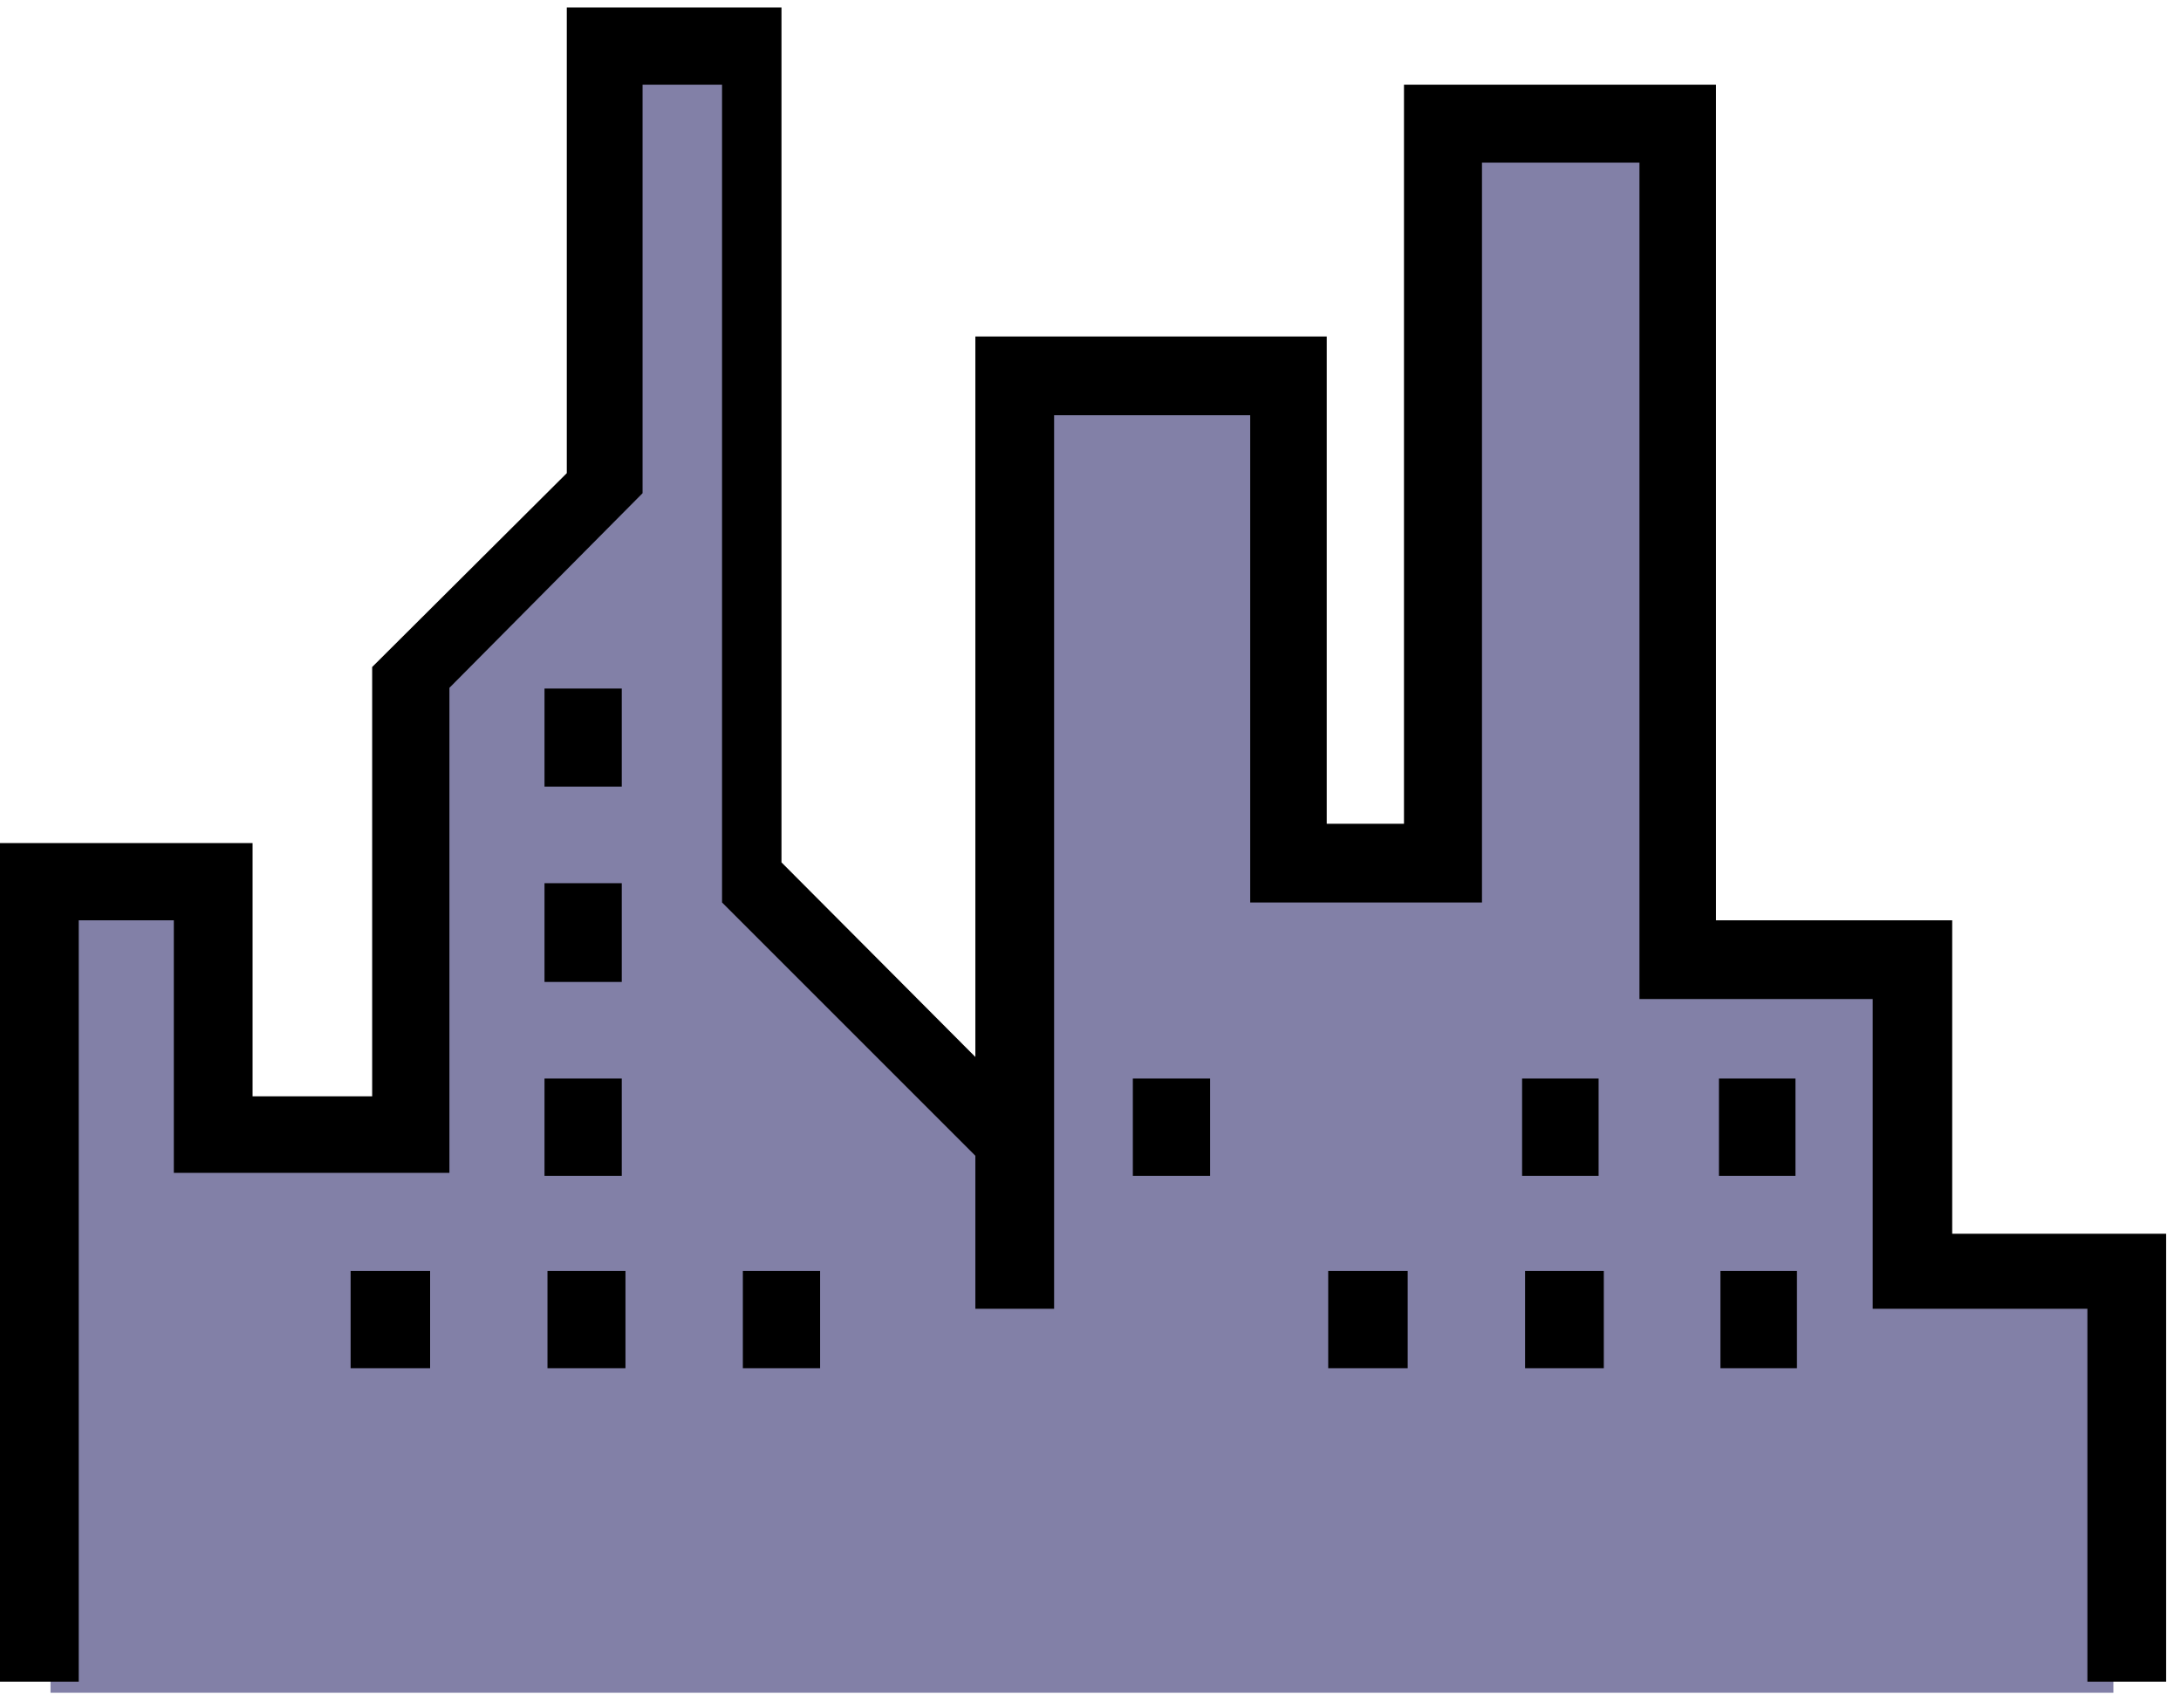
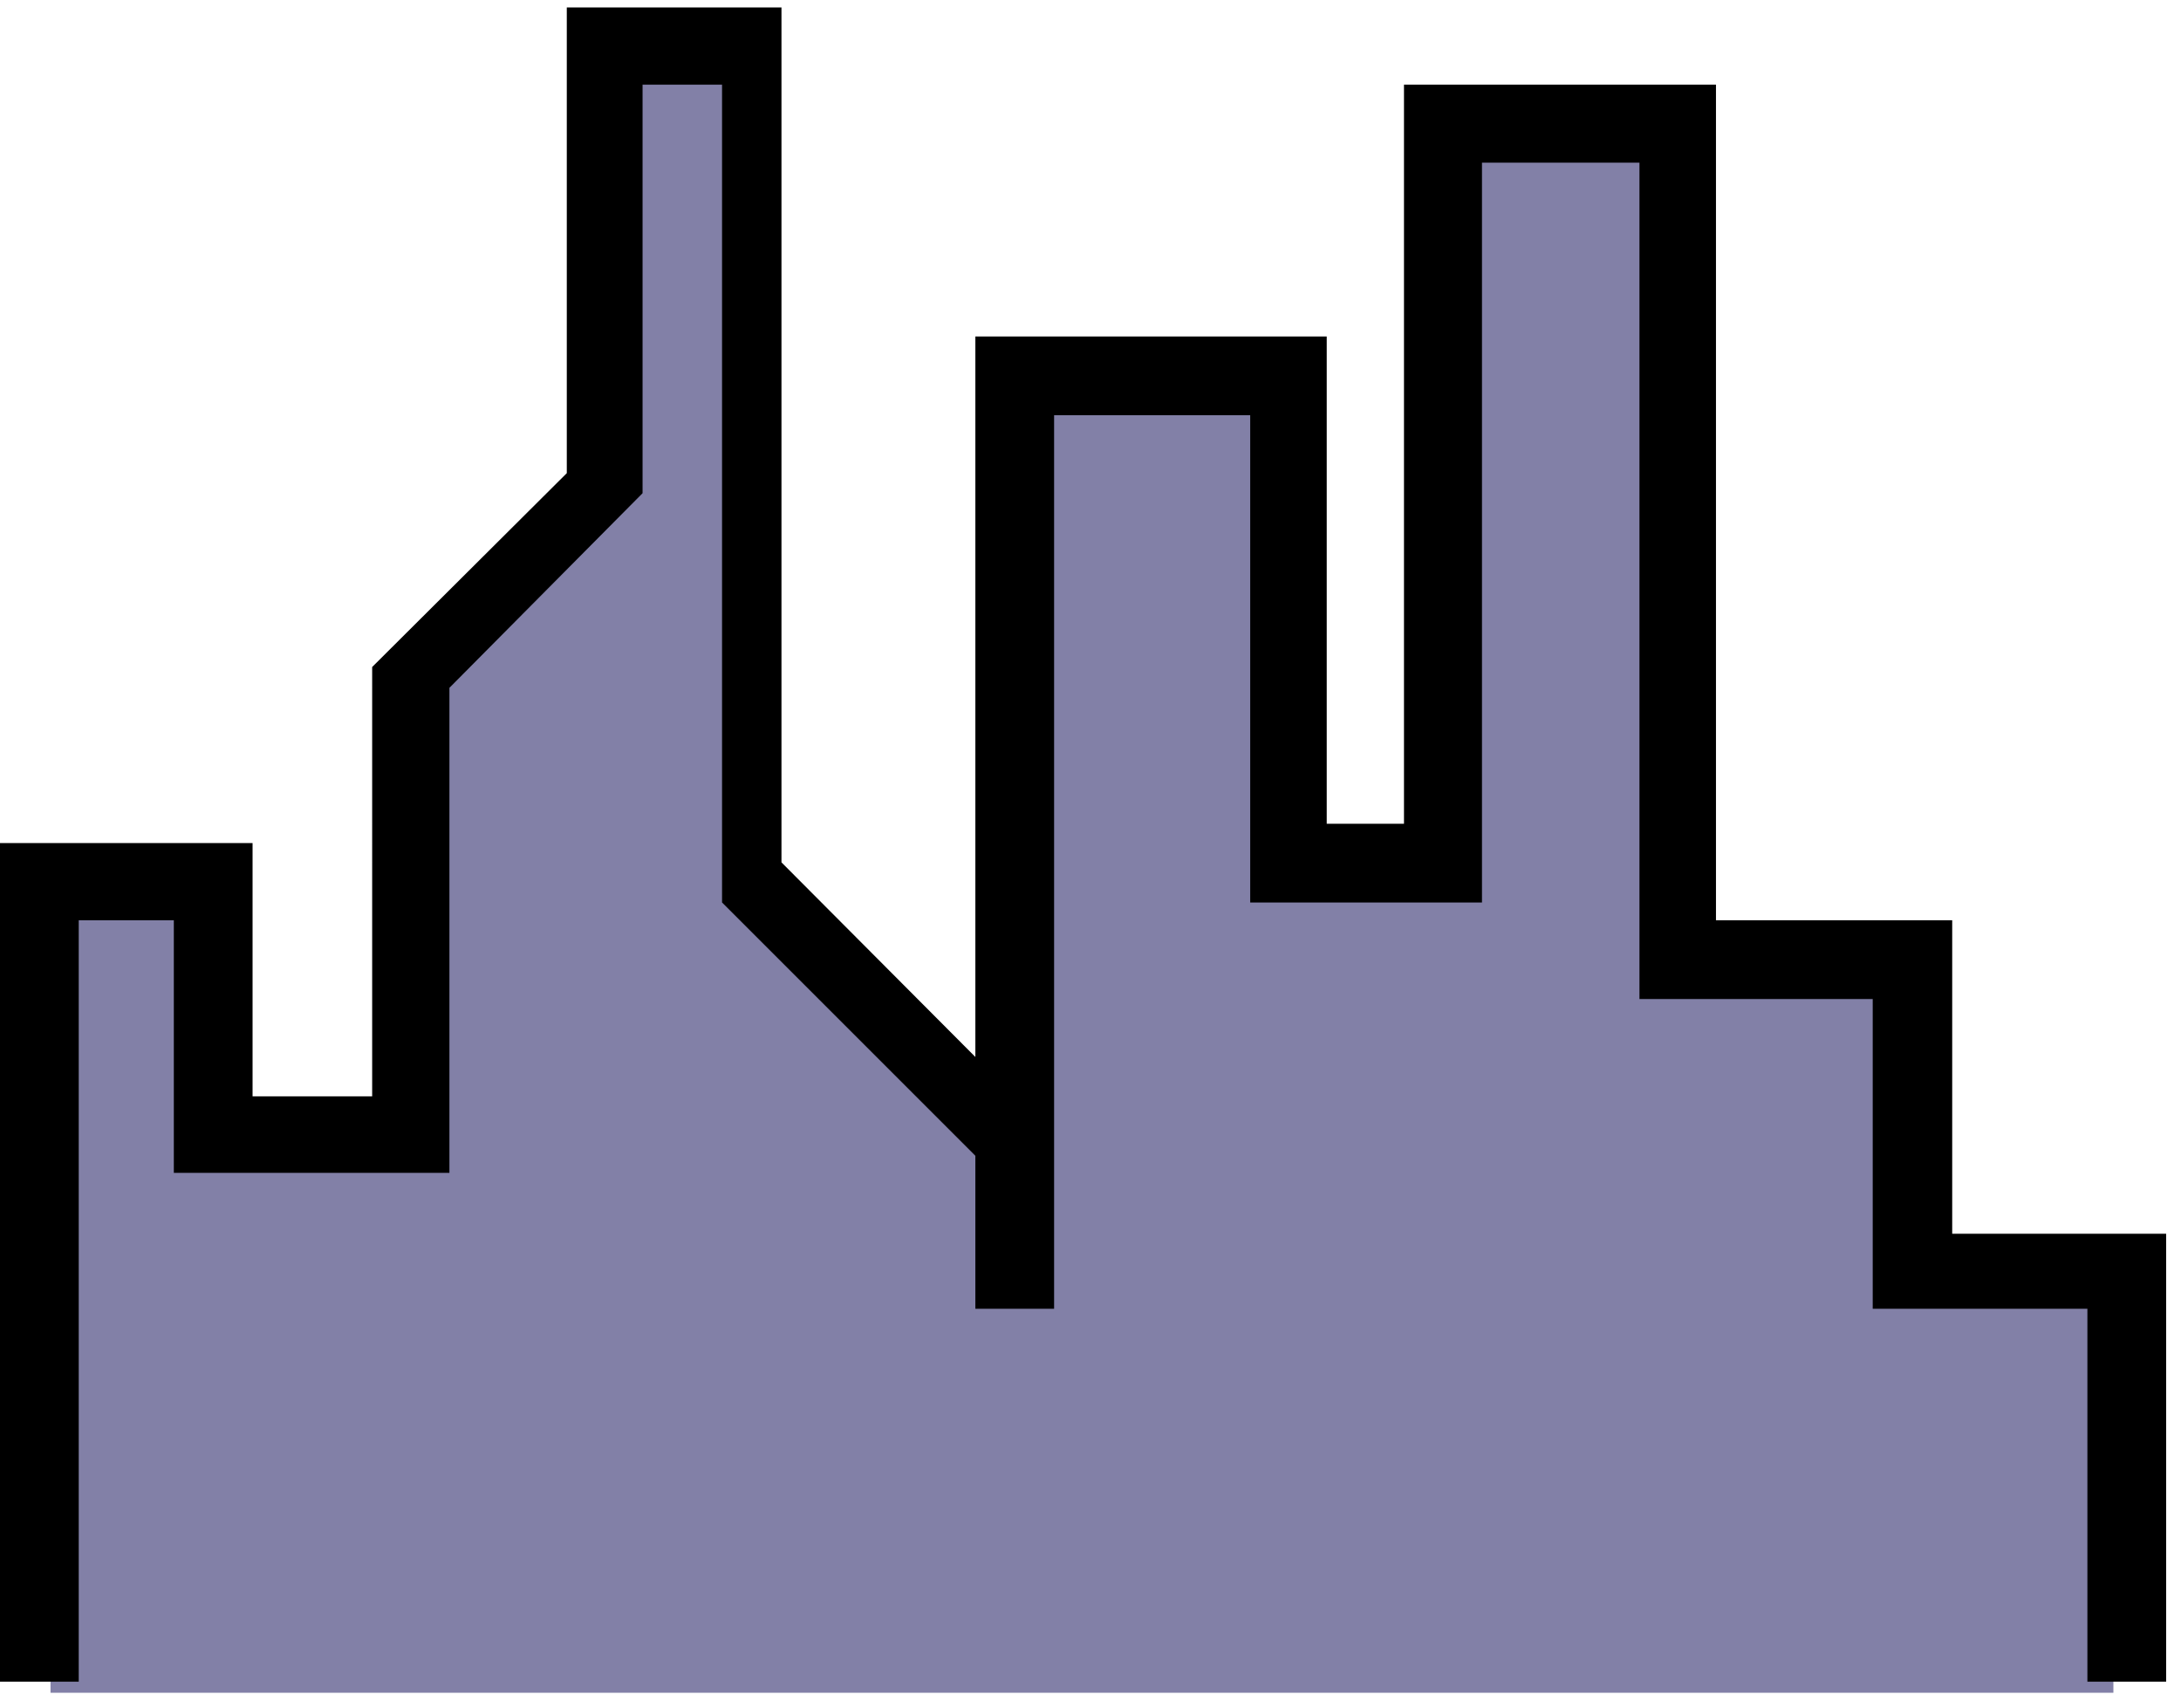
<svg xmlns="http://www.w3.org/2000/svg" width="465.109" height="364.198" fill-rule="evenodd" stroke-linecap="round" preserveAspectRatio="none" viewBox="0 0 2936 2299">
  <style>.pen1{stroke:none}.brush2{fill:#000}</style>
  <path d="M68 2279h2777v-548h-239v-409h-378V190h-274v993h-207V533h-410v993l-309-308V90H821v580L581 875v651H307v-308H68v1061z" class="pen1" style="fill:#8280a7" />
  <path d="M0 2264V1135h340v341h161V898l262-261V10h289v1151l261 262V453h473v656h104V114h420v1125h318v422h288v603h-106v-502h-289v-417h-314V219h-212v996h-312V559h-264v1203h-106v-206l-341-341V114H865v550L605 926v653H234v-340H106v1025H0z" class="pen1 brush2" />
-   <path d="M733 1059V927h104v132H733zm0 263v-133h104v133H733zm0 261v-131h104v131H733zm792 0v-131h104v131h-104zm524 0v-131h103v131h-103zm265 0v-131h103v131h-103zM472 1842v-131h107v131H472zm265 0v-131h105v131H737zm263 0v-131h104v131h-104zm788 0v-131h107v131h-107zm265 0v-131h106v131h-106zm263 0v-131h103v131h-103z" class="pen1 brush2" />
</svg>